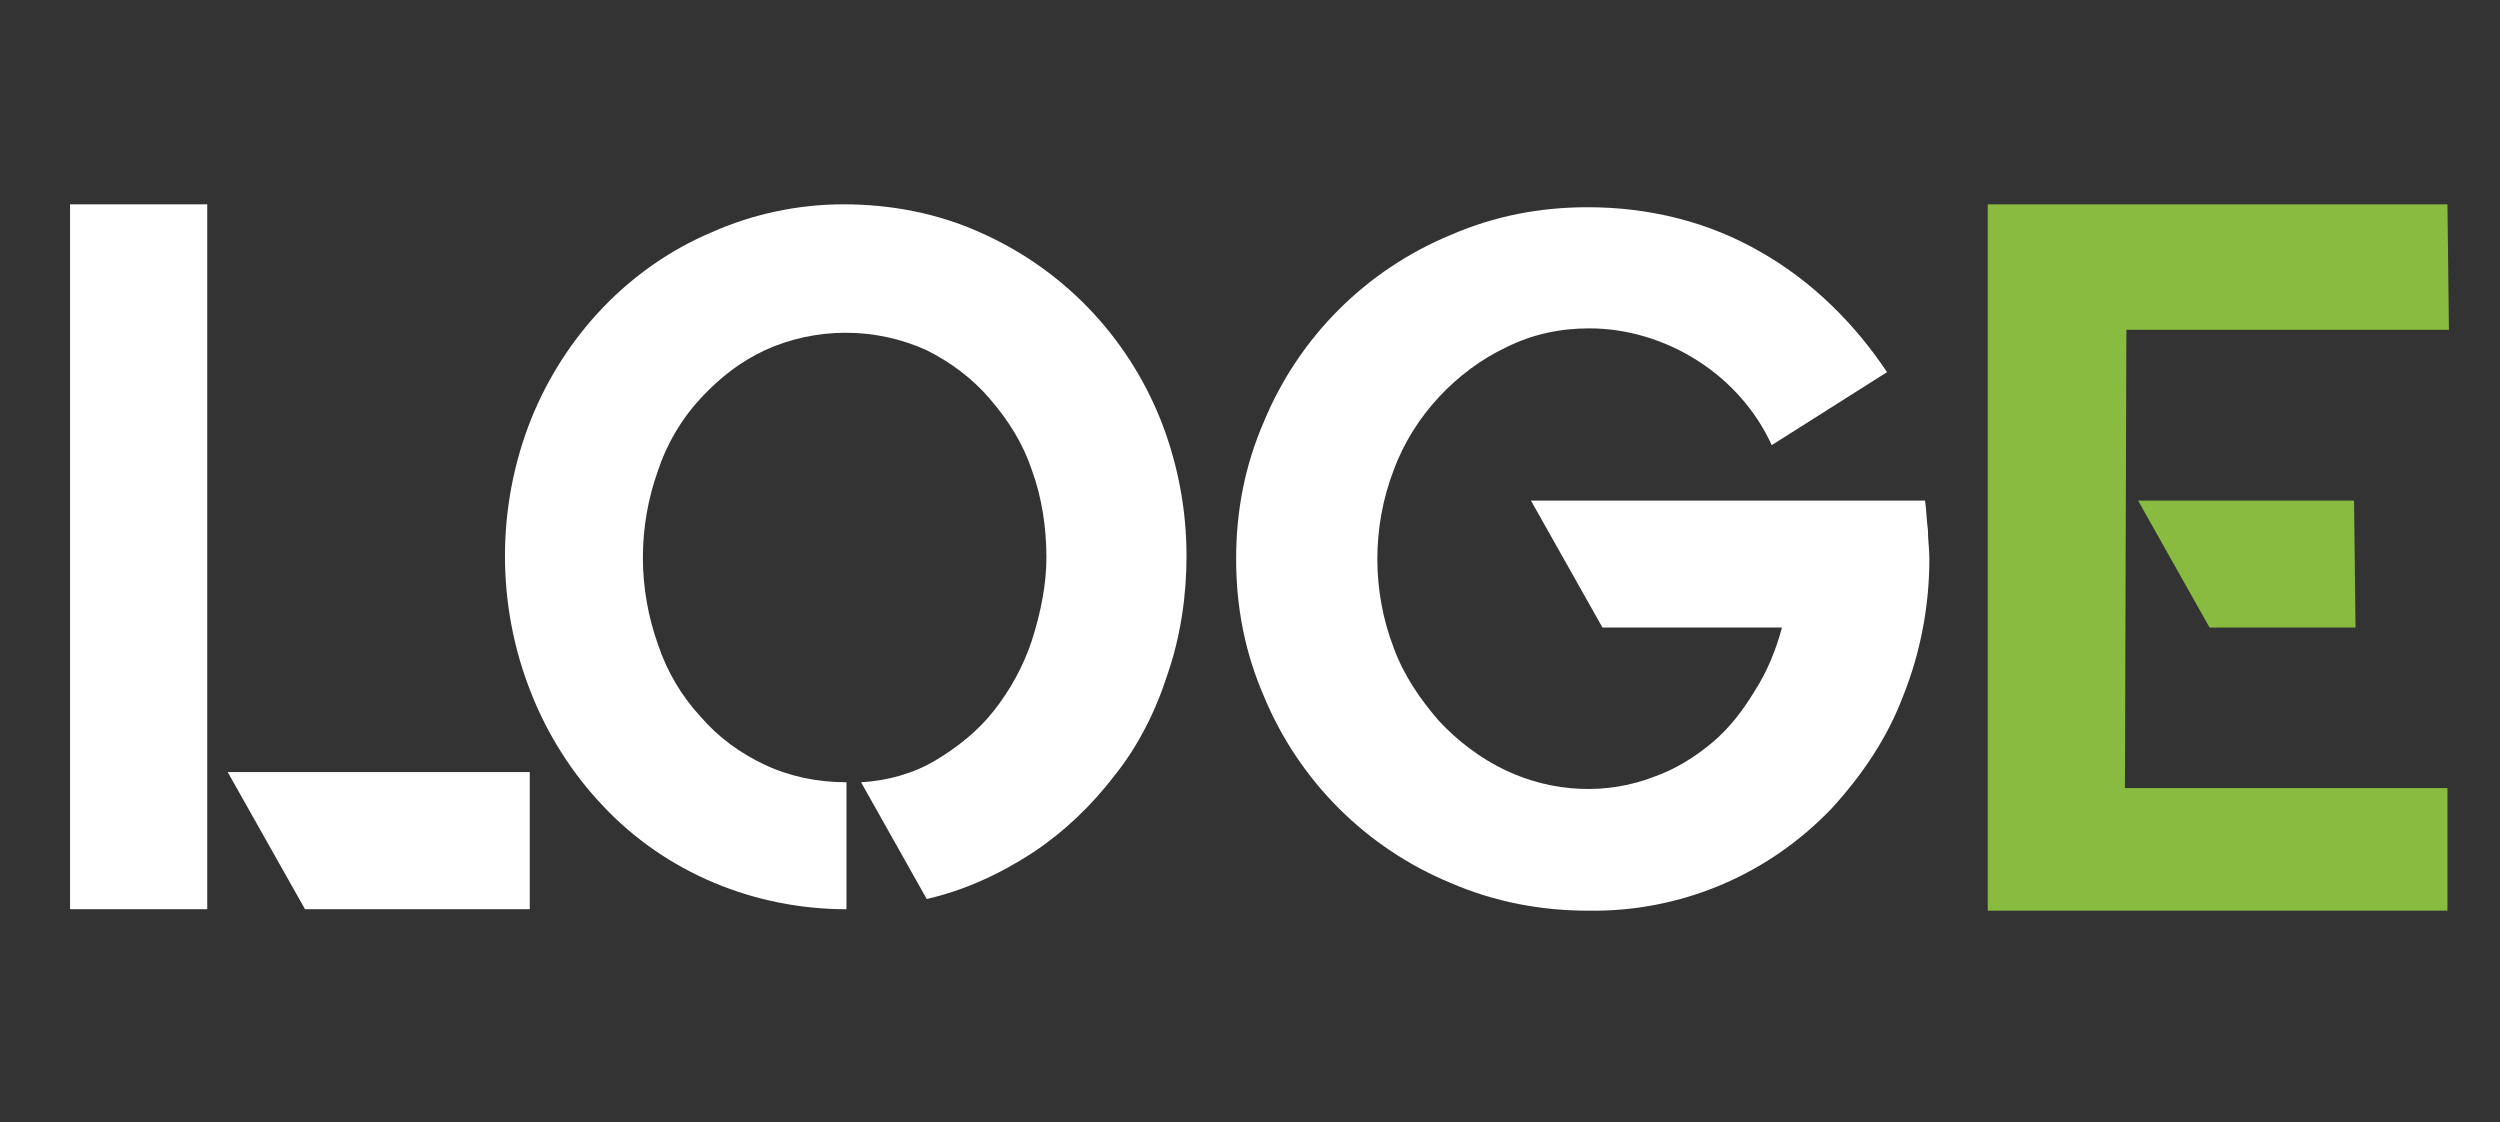
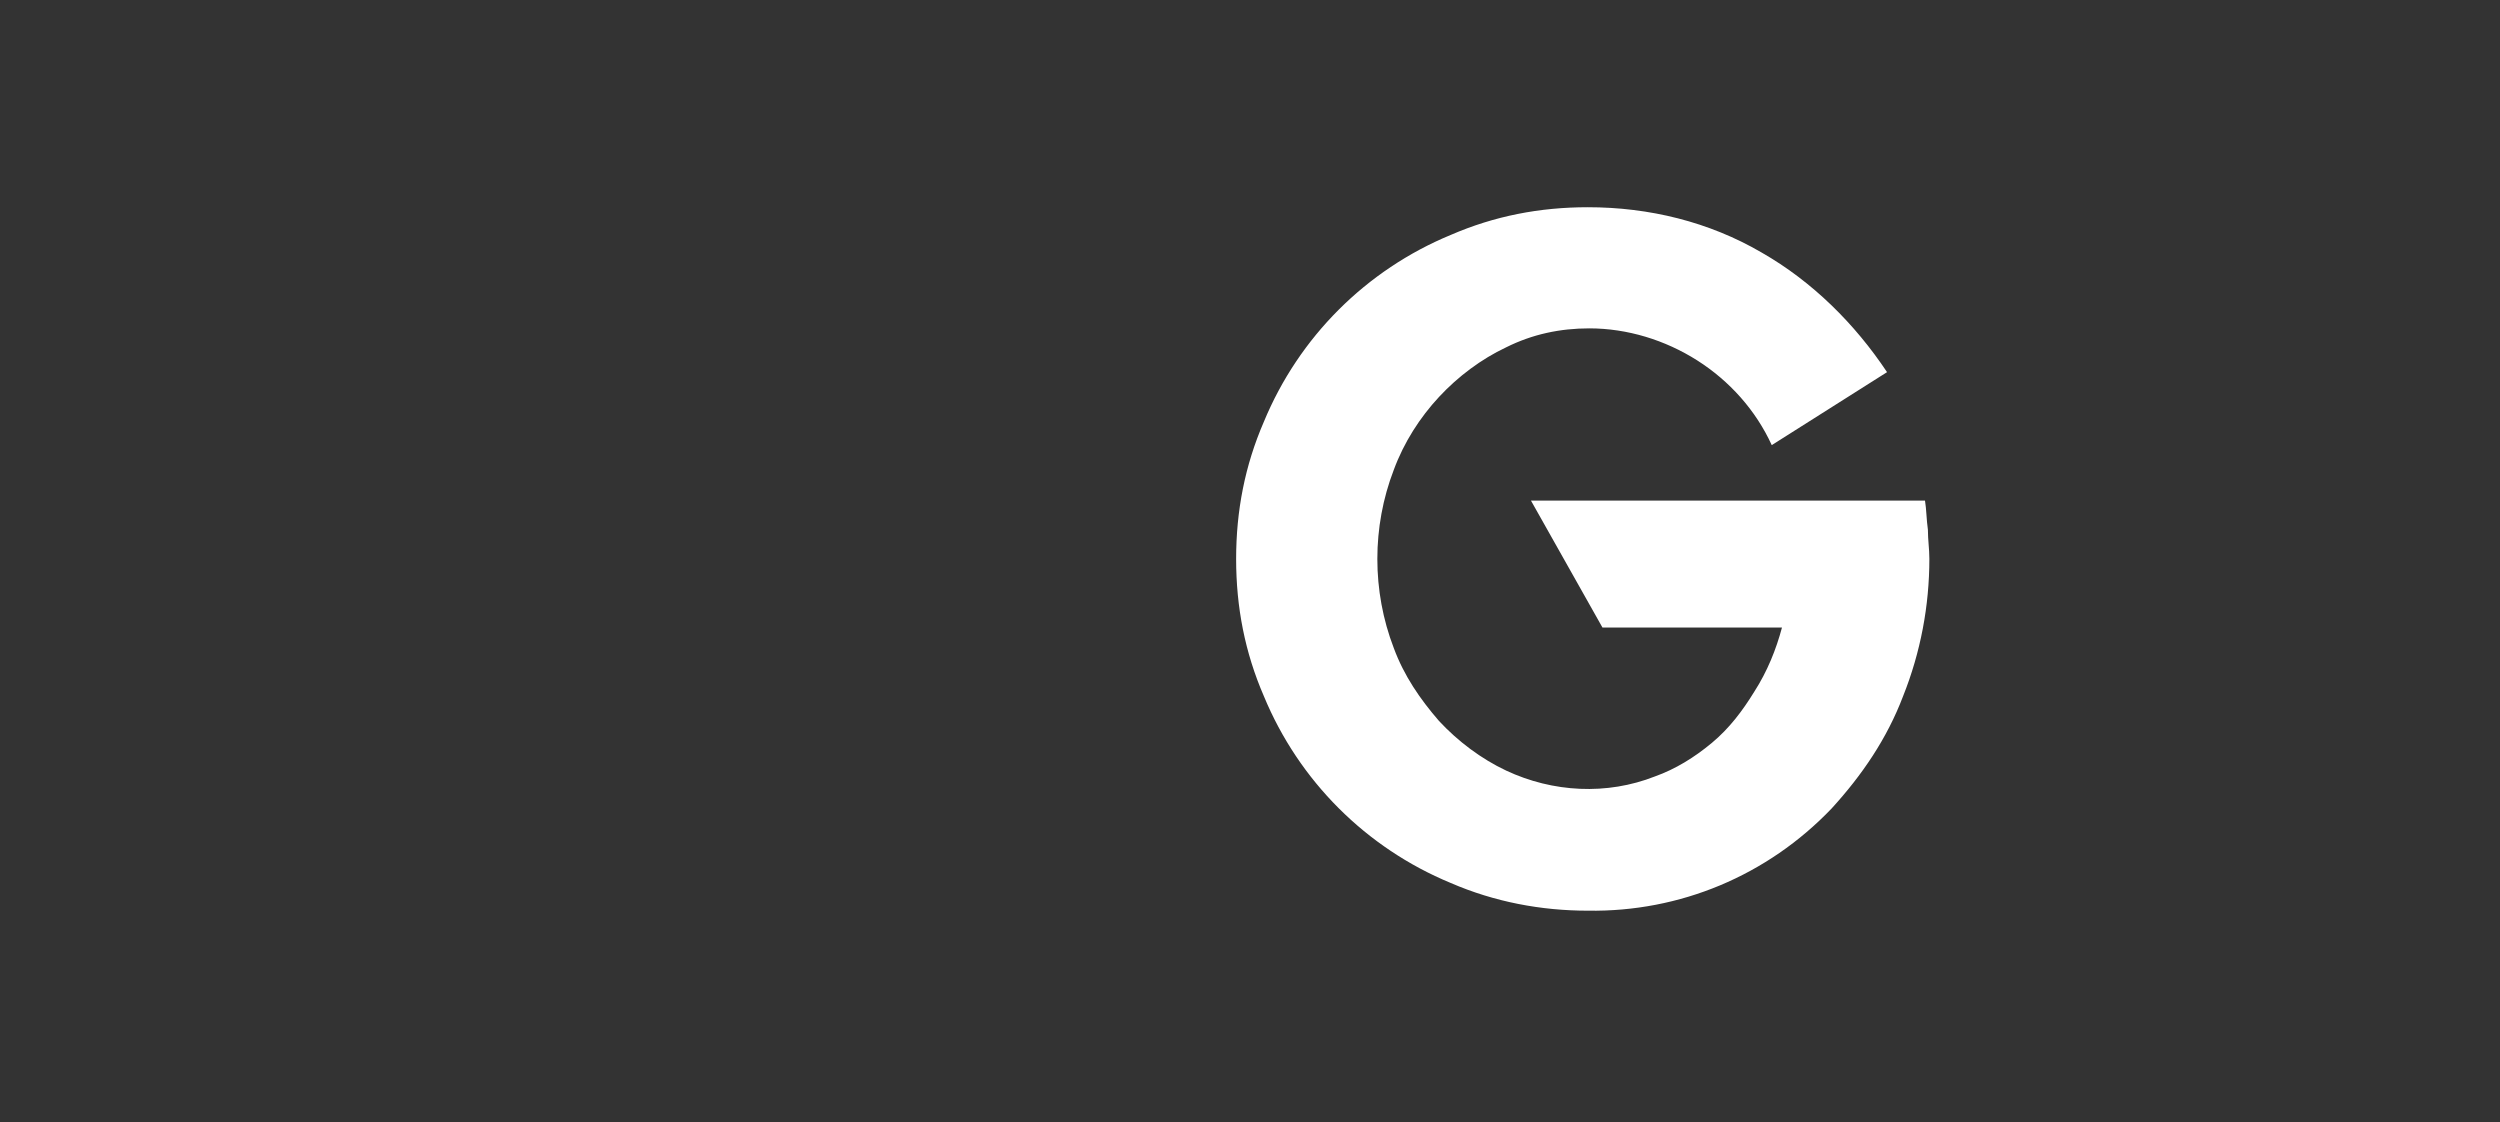
<svg xmlns="http://www.w3.org/2000/svg" version="1.1" id="Layer_1" x="0px" y="0px" viewBox="0 0 171.3 76.9" style="enable-background:new 0 0 171.3 76.9;" xml:space="preserve">
  <rect x="0" y="0" width="171.3" height="76.9" fill="#333333" stroke="none" />
  <style type="text/css">
	.st0{fill:#FFFFFF;}
	.st1{fill:#88BB40;}
</style>
  <title>logo</title>
  <g id="Layer_2_1_">
    <g id="Layer_1-2">
-       <path class="st0" d="M4.8,62.4V14h9.4v48.3H4.8V62.4z M15.6,52.9h20.7v9.4H20.9L15.6,52.9z" />
-       <path class="st0" d="M57.8,14c3.2,0,6.4,0.6,9.3,1.9c5.7,2.5,10.1,7.1,12.4,12.8c1.2,3,1.8,6.2,1.8,9.4c0,2.7-0.4,5.5-1.3,8.1    c-0.8,2.5-2,4.9-3.6,6.9c-1.6,2.1-3.5,3.9-5.6,5.3c-2.3,1.5-4.7,2.6-7.3,3.2l-4.5-8c1.8-0.1,3.6-0.6,5.1-1.5c1.5-0.9,2.9-2,4-3.4    s2-3,2.6-4.8c0.6-1.9,1-3.8,1-5.7c0-2-0.3-4.1-1-6c-0.6-1.8-1.6-3.4-2.9-4.9c-1.2-1.4-2.7-2.5-4.3-3.3c-3.5-1.6-7.6-1.6-11.1,0    c-1.7,0.8-3.1,1.9-4.4,3.3s-2.3,3.1-2.9,4.9c-1.4,3.9-1.4,8.1,0,12c0.6,1.8,1.6,3.5,2.9,4.9c1.2,1.4,2.7,2.5,4.4,3.3    c1.7,0.8,3.6,1.2,5.6,1.2v8.7c-6.3,0-12.4-2.5-16.7-7.1c-2.1-2.2-3.8-4.9-4.9-7.7c-1.2-3-1.8-6.2-1.8-9.4s0.6-6.4,1.8-9.4    c2.3-5.7,6.7-10.4,12.4-12.8C51.5,14.7,54.6,14,57.8,14z" />
      <path class="st0" d="M132.1,36.3c0,0.7,0.1,1.3,0.1,2c0,3.2-0.6,6.4-1.8,9.4c-1.1,2.9-2.8,5.4-4.9,7.7c-4.4,4.6-10.4,7.1-16.7,7    c-3.2,0-6.4-0.6-9.4-1.9c-5.8-2.4-10.4-7-12.8-12.8c-1.3-3-1.9-6.1-1.9-9.4s0.6-6.4,1.9-9.4c2.4-5.8,7-10.4,12.8-12.8    c3-1.3,6.1-1.9,9.4-1.9c4.2,0,8.3,1,11.9,3.1c3.5,2,6.4,4.9,8.6,8.2l-7.9,5c-1.1-2.4-2.9-4.4-5.1-5.8c-2.2-1.4-4.8-2.2-7.4-2.2    c-2,0-3.9,0.4-5.7,1.3c-1.7,0.8-3.3,2-4.6,3.4c-1.3,1.4-2.4,3.1-3.1,5c-1.5,3.9-1.5,8.3,0,12.2c0.7,1.9,1.8,3.5,3.1,5    c1.3,1.4,2.9,2.6,4.6,3.4c3.2,1.5,6.9,1.7,10.2,0.4c1.4-0.5,2.7-1.3,3.9-2.3s2.1-2.2,2.9-3.5c0.9-1.4,1.5-2.9,1.9-4.4h-12.3    l-4.9-8.7h27C132,34.9,132,35.6,132.1,36.3z" />
-       <path class="st1" d="M167.7,14l0.1,8.6h-22.1L145.6,54h22.1v8.4h-31.5V14H167.7z M161.4,43h-10l-4.9-8.7h14.8L161.4,43L161.4,43z" />
    </g>
  </g>
</svg>